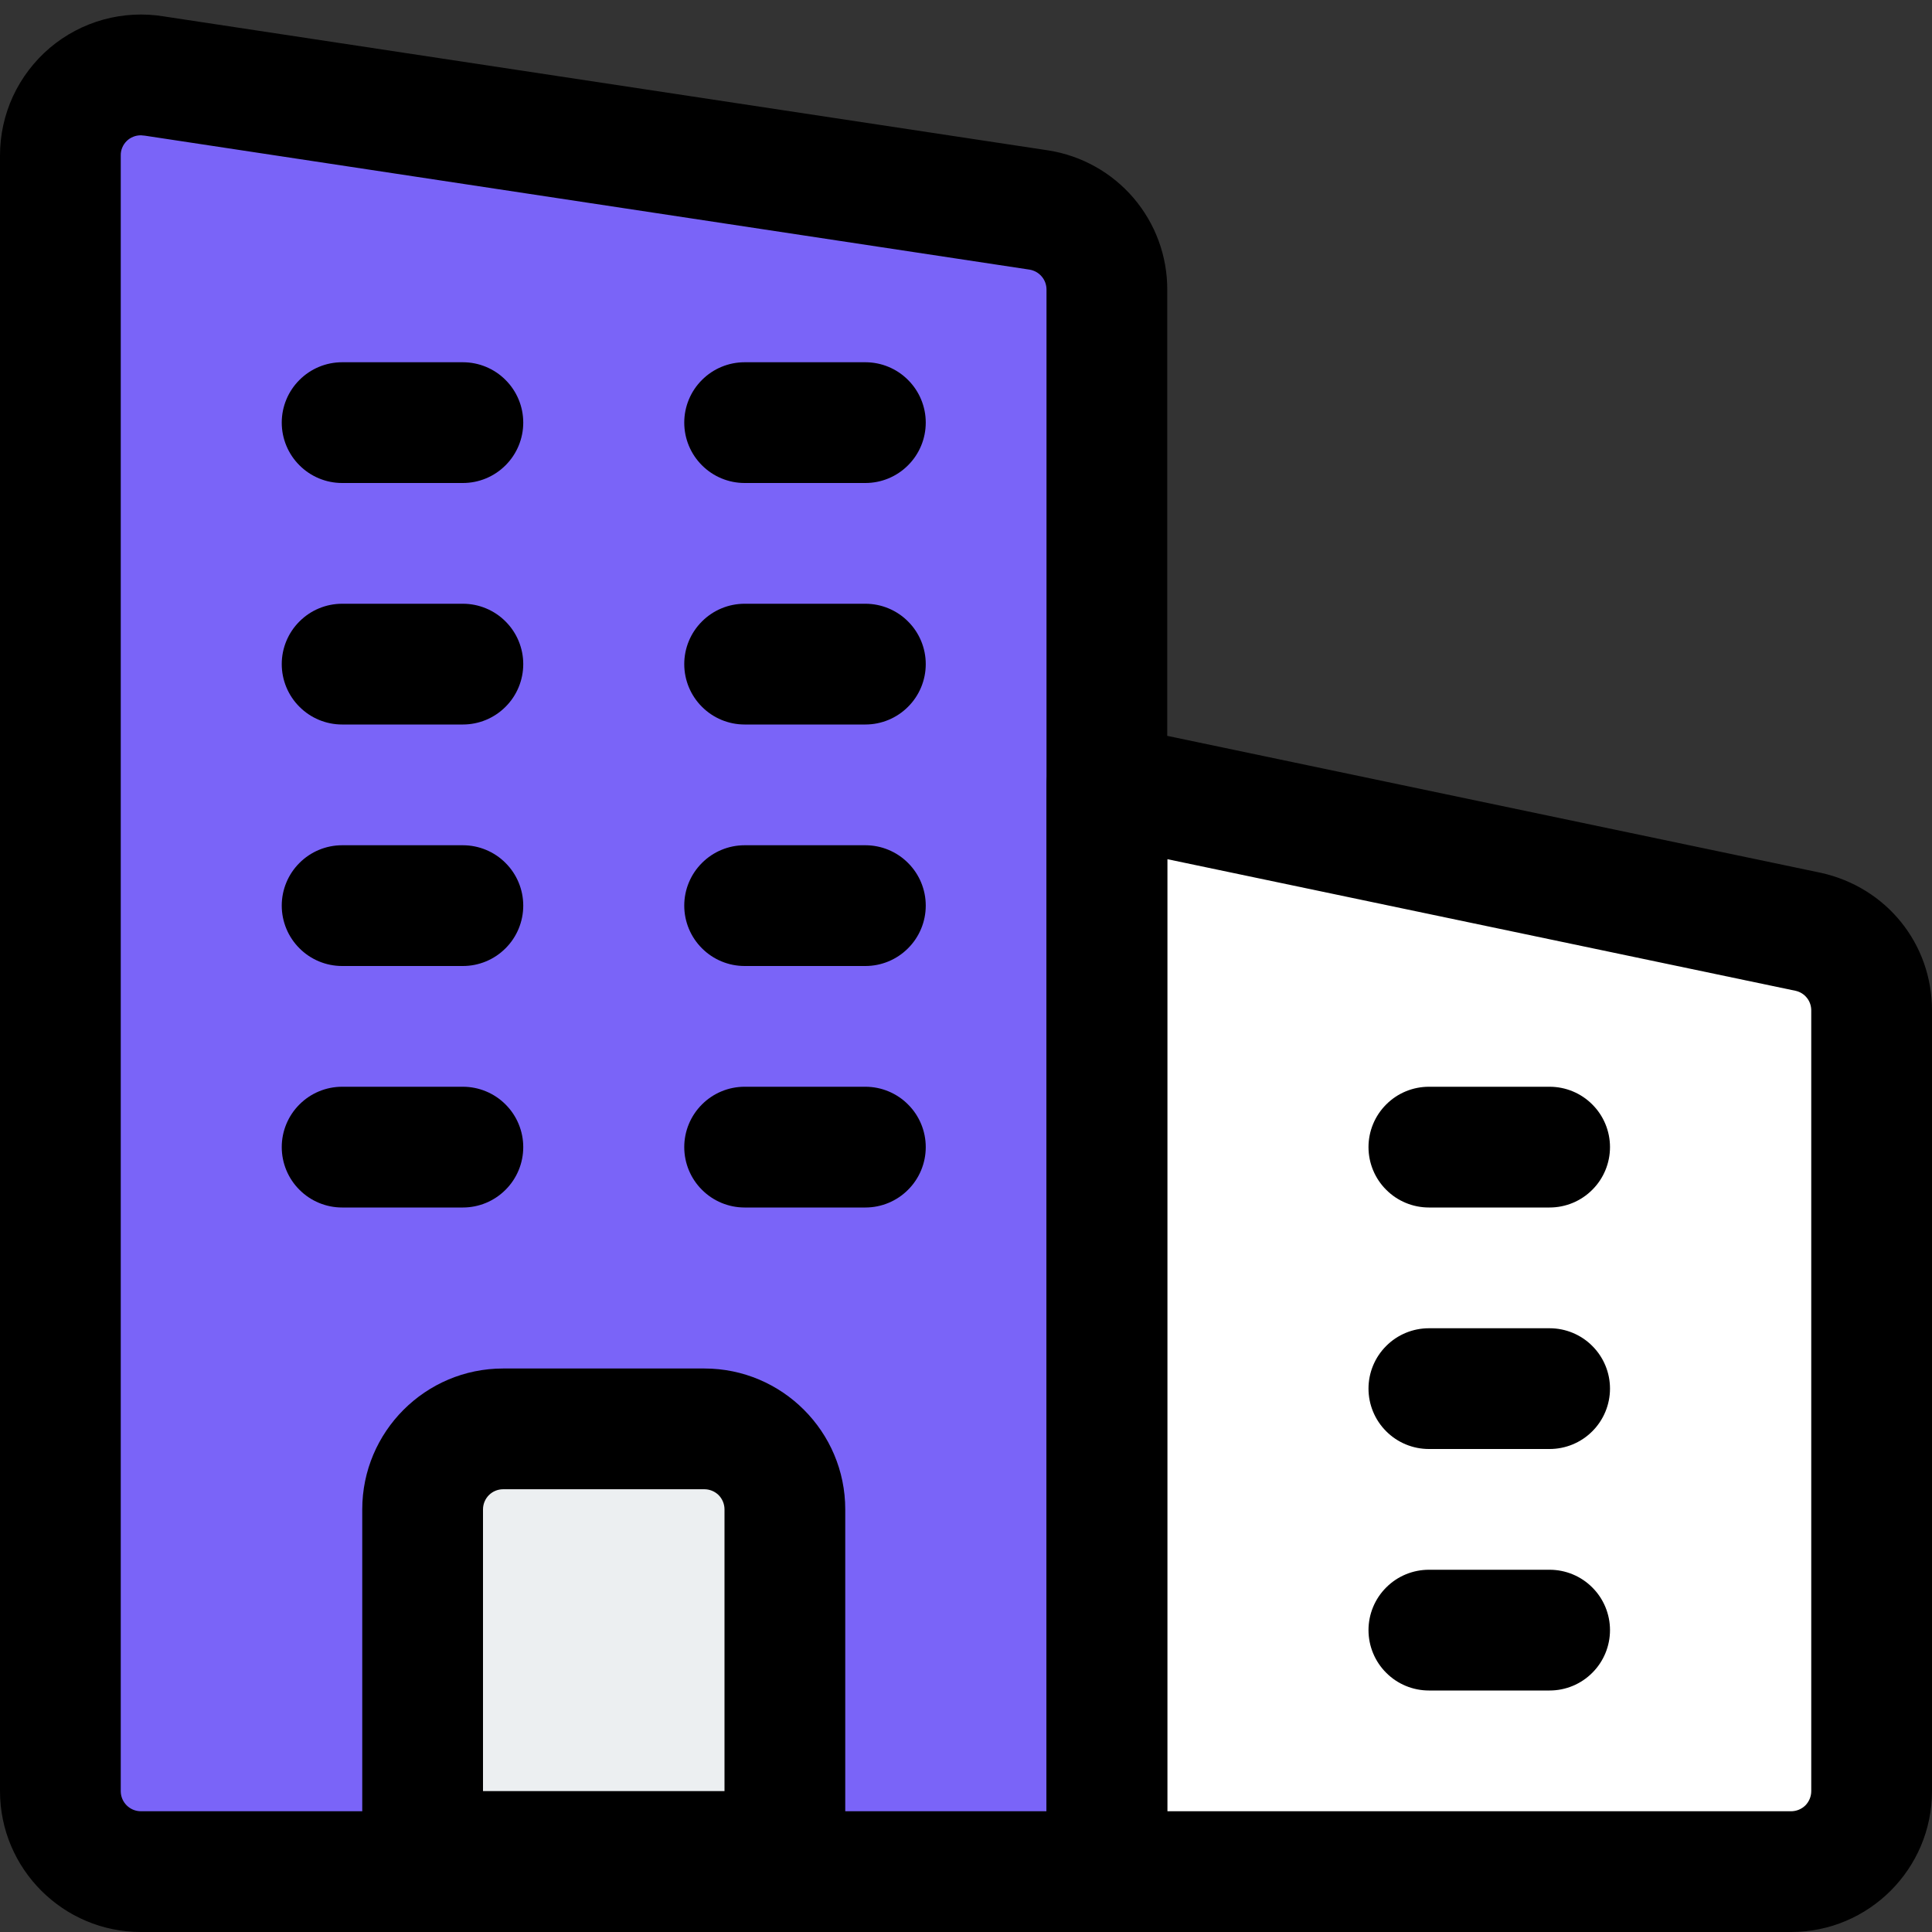
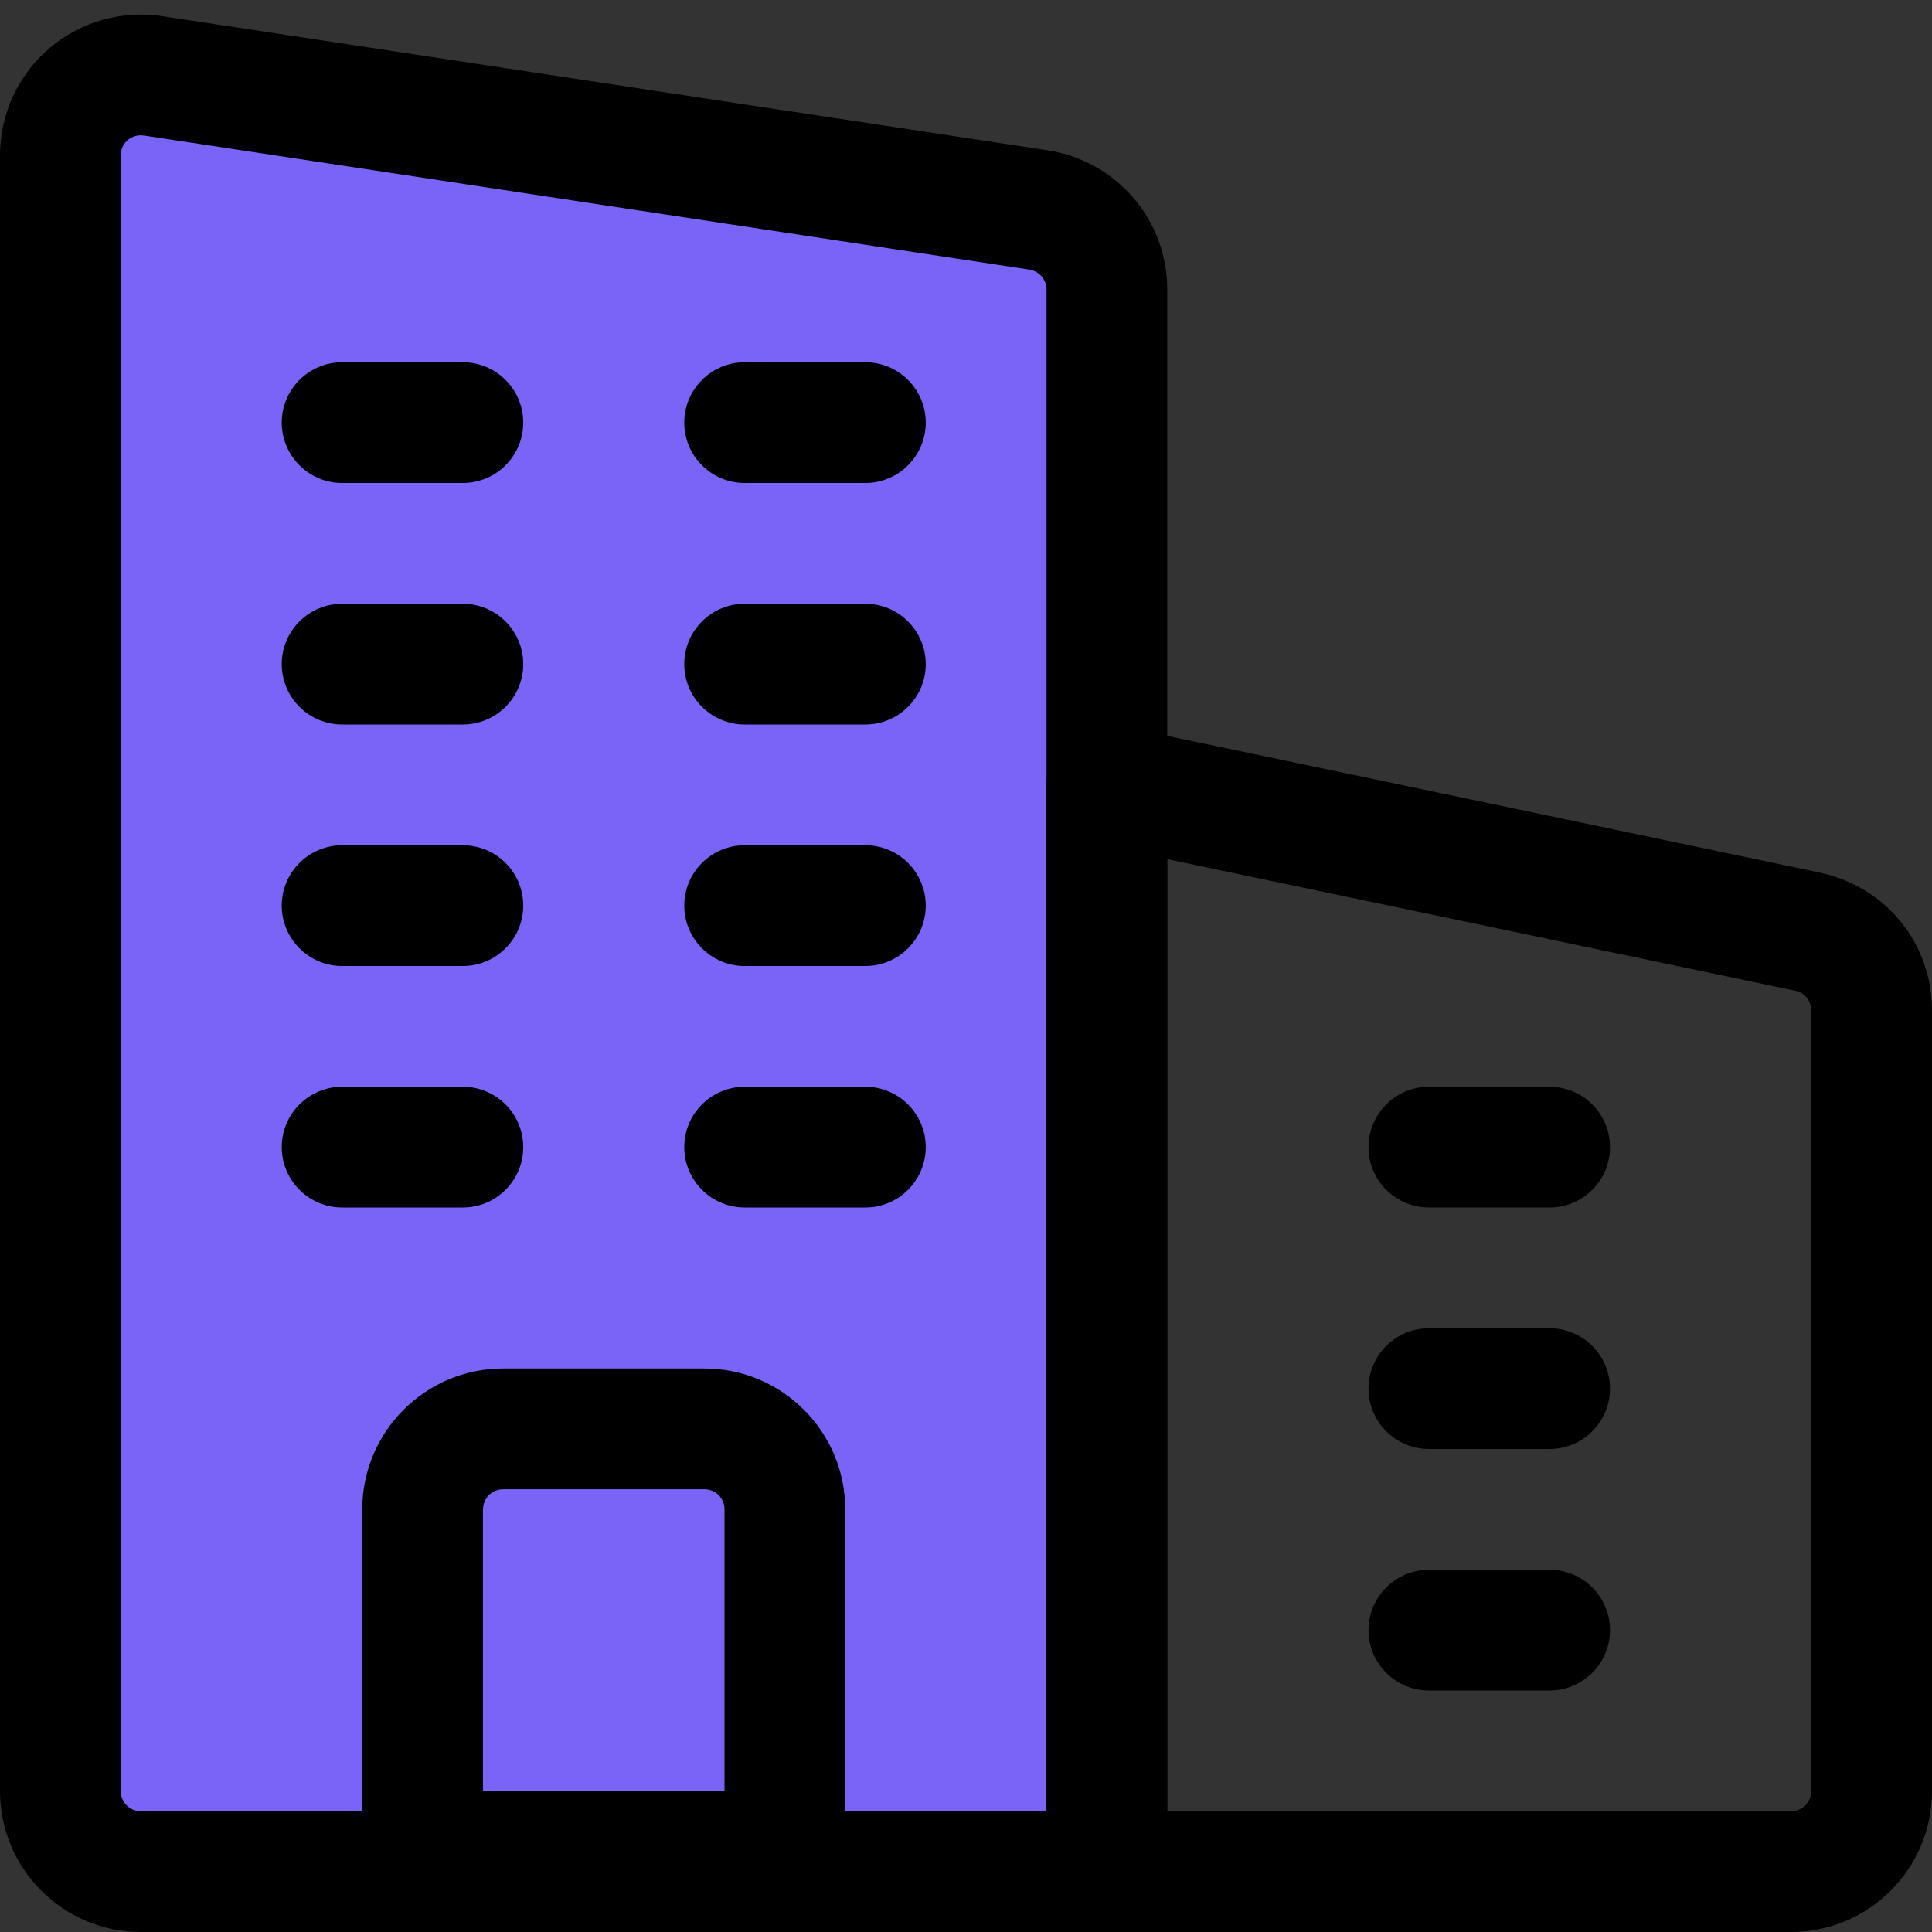
<svg xmlns="http://www.w3.org/2000/svg" width="30" height="30" viewBox="0 0 30 30" fill="none">
  <rect x="0" y="0" width="30" height="30" fill="#333333" stroke="none" />
  <g clip-path="url(#clip0_813_7473)">
-     <path d="M28.087 14.475L17.188 12.188V29.062H27.812C28.5 29.062 29.062 28.5 29.062 27.812V15.688C29.062 15.1 28.65 14.6 28.087 14.475Z" fill="white" />
    <path d="M16.137 3.263L2.388 1.175C2.208 1.146 2.025 1.155 1.85 1.204C1.675 1.253 1.513 1.339 1.375 1.457C1.237 1.575 1.126 1.721 1.051 1.886C0.975 2.051 0.937 2.231 0.938 2.413V27.812C0.938 28.5 1.5 29.062 2.188 29.062H17.188V4.5C17.188 4.203 17.083 3.914 16.891 3.688C16.698 3.461 16.431 3.31 16.137 3.263Z" fill="#7A64F8" />
-     <path d="M12.188 23.438V30H6.562V23.438C6.562 23.106 6.694 22.788 6.929 22.554C7.163 22.319 7.481 22.188 7.812 22.188H10.938C11.269 22.188 11.587 22.319 11.821 22.554C12.056 22.788 12.188 23.106 12.188 23.438Z" fill="#ECEFF1" />
    <path d="M17.188 30H2.188C0.981 30 1.7225e-07 29.019 1.7225e-07 27.812V2.414C-0 2.096 0.069 1.782 0.202 1.494C0.336 1.206 0.531 0.95 0.773 0.744C1.015 0.539 1.299 0.389 1.606 0.304C1.912 0.22 2.233 0.203 2.546 0.255L16.282 2.336C16.797 2.418 17.265 2.68 17.603 3.076C17.941 3.472 18.126 3.976 18.125 4.496V29.062C18.125 29.311 18.026 29.55 17.85 29.725C17.675 29.901 17.436 30 17.188 30ZM2.189 2.101C2.147 2.101 2.106 2.108 2.068 2.124C2.03 2.139 1.995 2.162 1.966 2.191C1.937 2.22 1.913 2.255 1.898 2.293C1.882 2.331 1.874 2.372 1.875 2.414V27.812C1.875 27.985 2.015 28.125 2.188 28.125H16.25V4.496C16.25 4.422 16.224 4.35 16.176 4.294C16.128 4.237 16.062 4.2 15.989 4.187L2.252 2.107C2.231 2.104 2.21 2.102 2.189 2.101Z" fill="black" />
    <path d="M27.812 30H17.188C16.939 30 16.7 29.901 16.525 29.725C16.349 29.55 16.25 29.311 16.25 29.062V12.188C16.25 12.048 16.281 11.911 16.341 11.785C16.401 11.659 16.488 11.548 16.596 11.46C16.704 11.372 16.831 11.31 16.966 11.277C17.101 11.244 17.242 11.242 17.379 11.27L28.275 13.553C29.295 13.779 30 14.656 30 15.69V27.812C30 29.019 29.019 30 27.812 30ZM18.125 28.125H27.812C27.895 28.125 27.975 28.092 28.034 28.034C28.092 27.975 28.125 27.895 28.125 27.812V15.69C28.125 15.619 28.102 15.55 28.057 15.494C28.013 15.439 27.951 15.4 27.881 15.385L18.125 13.341V28.125ZM12.188 29.688H6.562C6.314 29.688 6.075 29.589 5.9 29.413C5.724 29.237 5.625 28.999 5.625 28.75V23.438C5.625 22.231 6.606 21.25 7.812 21.25H10.938C12.144 21.25 13.125 22.231 13.125 23.438V28.75C13.125 28.999 13.026 29.237 12.85 29.413C12.675 29.589 12.436 29.688 12.188 29.688ZM7.5 27.812H11.25V23.438C11.25 23.355 11.217 23.275 11.159 23.216C11.1 23.158 11.02 23.125 10.938 23.125H7.812C7.73 23.125 7.65 23.158 7.592 23.216C7.533 23.275 7.5 23.355 7.5 23.438V27.812ZM7.188 7.5H5.312C5.064 7.5 4.825 7.401 4.65 7.225C4.474 7.05 4.375 6.811 4.375 6.562C4.375 6.314 4.474 6.075 4.65 5.9C4.825 5.724 5.064 5.625 5.312 5.625H7.188C7.436 5.625 7.675 5.724 7.85 5.9C8.026 6.075 8.125 6.314 8.125 6.562C8.125 6.811 8.026 7.05 7.85 7.225C7.675 7.401 7.436 7.5 7.188 7.5ZM13.438 7.5H11.562C11.314 7.5 11.075 7.401 10.9 7.225C10.724 7.05 10.625 6.811 10.625 6.562C10.625 6.314 10.724 6.075 10.9 5.9C11.075 5.724 11.314 5.625 11.562 5.625H13.438C13.686 5.625 13.925 5.724 14.1 5.9C14.276 6.075 14.375 6.314 14.375 6.562C14.375 6.811 14.276 7.05 14.1 7.225C13.925 7.401 13.686 7.5 13.438 7.5ZM7.188 11.25H5.312C5.064 11.25 4.825 11.151 4.65 10.975C4.474 10.8 4.375 10.561 4.375 10.312C4.375 10.064 4.474 9.825 4.65 9.65C4.825 9.474 5.064 9.375 5.312 9.375H7.188C7.436 9.375 7.675 9.474 7.85 9.65C8.026 9.825 8.125 10.064 8.125 10.312C8.125 10.561 8.026 10.8 7.85 10.975C7.675 11.151 7.436 11.25 7.188 11.25ZM13.438 11.25H11.562C11.314 11.25 11.075 11.151 10.9 10.975C10.724 10.8 10.625 10.561 10.625 10.312C10.625 10.064 10.724 9.825 10.9 9.65C11.075 9.474 11.314 9.375 11.562 9.375H13.438C13.686 9.375 13.925 9.474 14.1 9.65C14.276 9.825 14.375 10.064 14.375 10.312C14.375 10.561 14.276 10.8 14.1 10.975C13.925 11.151 13.686 11.25 13.438 11.25ZM7.188 15H5.312C5.064 15 4.825 14.901 4.65 14.725C4.474 14.55 4.375 14.311 4.375 14.062C4.375 13.814 4.474 13.575 4.65 13.4C4.825 13.224 5.064 13.125 5.312 13.125H7.188C7.436 13.125 7.675 13.224 7.85 13.4C8.026 13.575 8.125 13.814 8.125 14.062C8.125 14.311 8.026 14.55 7.85 14.725C7.675 14.901 7.436 15 7.188 15ZM13.438 15H11.562C11.314 15 11.075 14.901 10.9 14.725C10.724 14.55 10.625 14.311 10.625 14.062C10.625 13.814 10.724 13.575 10.9 13.4C11.075 13.224 11.314 13.125 11.562 13.125H13.438C13.686 13.125 13.925 13.224 14.1 13.4C14.276 13.575 14.375 13.814 14.375 14.062C14.375 14.311 14.276 14.55 14.1 14.725C13.925 14.901 13.686 15 13.438 15ZM7.188 18.75H5.312C5.064 18.75 4.825 18.651 4.65 18.475C4.474 18.3 4.375 18.061 4.375 17.812C4.375 17.564 4.474 17.325 4.65 17.15C4.825 16.974 5.064 16.875 5.312 16.875H7.188C7.436 16.875 7.675 16.974 7.85 17.15C8.026 17.325 8.125 17.564 8.125 17.812C8.125 18.061 8.026 18.3 7.85 18.475C7.675 18.651 7.436 18.75 7.188 18.75ZM13.438 18.75H11.562C11.314 18.75 11.075 18.651 10.9 18.475C10.724 18.3 10.625 18.061 10.625 17.812C10.625 17.564 10.724 17.325 10.9 17.15C11.075 16.974 11.314 16.875 11.562 16.875H13.438C13.686 16.875 13.925 16.974 14.1 17.15C14.276 17.325 14.375 17.564 14.375 17.812C14.375 18.061 14.276 18.3 14.1 18.475C13.925 18.651 13.686 18.75 13.438 18.75Z" fill="black" />
    <path d="M24.062 18.75H22.188C21.939 18.75 21.7 18.651 21.525 18.475C21.349 18.3 21.25 18.061 21.25 17.812C21.25 17.564 21.349 17.325 21.525 17.15C21.7 16.974 21.939 16.875 22.188 16.875H24.062C24.311 16.875 24.55 16.974 24.725 17.15C24.901 17.325 25 17.564 25 17.812C25 18.061 24.901 18.3 24.725 18.475C24.55 18.651 24.311 18.75 24.062 18.75ZM24.062 22.5H22.188C21.939 22.5 21.7 22.401 21.525 22.225C21.349 22.05 21.25 21.811 21.25 21.562C21.25 21.314 21.349 21.075 21.525 20.9C21.7 20.724 21.939 20.625 22.188 20.625H24.062C24.311 20.625 24.55 20.724 24.725 20.9C24.901 21.075 25 21.314 25 21.562C25 21.811 24.901 22.05 24.725 22.225C24.55 22.401 24.311 22.5 24.062 22.5ZM24.062 26.25H22.188C21.939 26.25 21.7 26.151 21.525 25.975C21.349 25.8 21.25 25.561 21.25 25.312C21.25 25.064 21.349 24.825 21.525 24.65C21.7 24.474 21.939 24.375 22.188 24.375H24.062C24.311 24.375 24.55 24.474 24.725 24.65C24.901 24.825 25 25.064 25 25.312C25 25.561 24.901 25.8 24.725 25.975C24.55 26.151 24.311 26.25 24.062 26.25Z" fill="black" />
  </g>
  <defs>
    <clipPath id="clip0_813_7473">
      <rect width="30" height="30" fill="white" />
    </clipPath>
  </defs>
</svg>